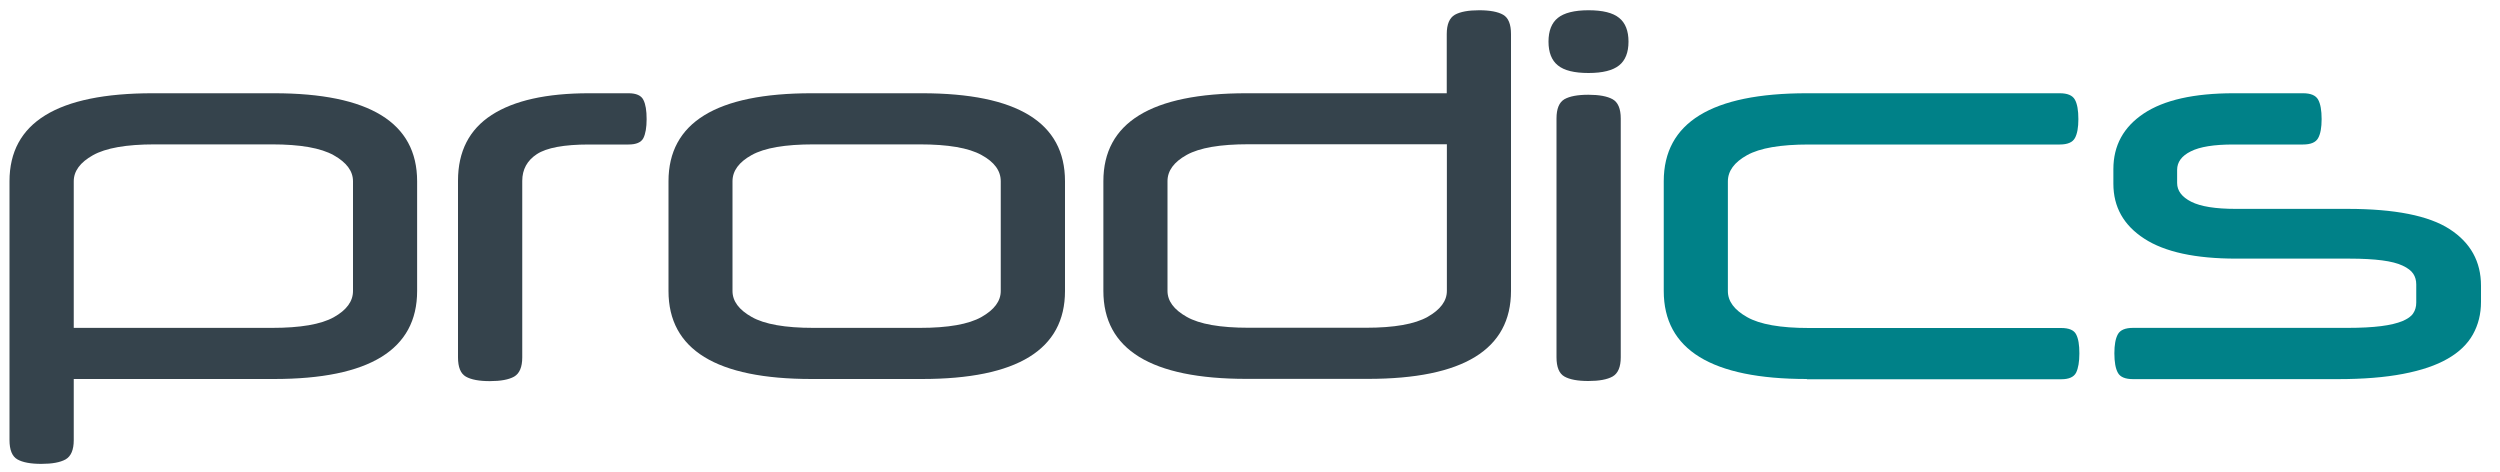
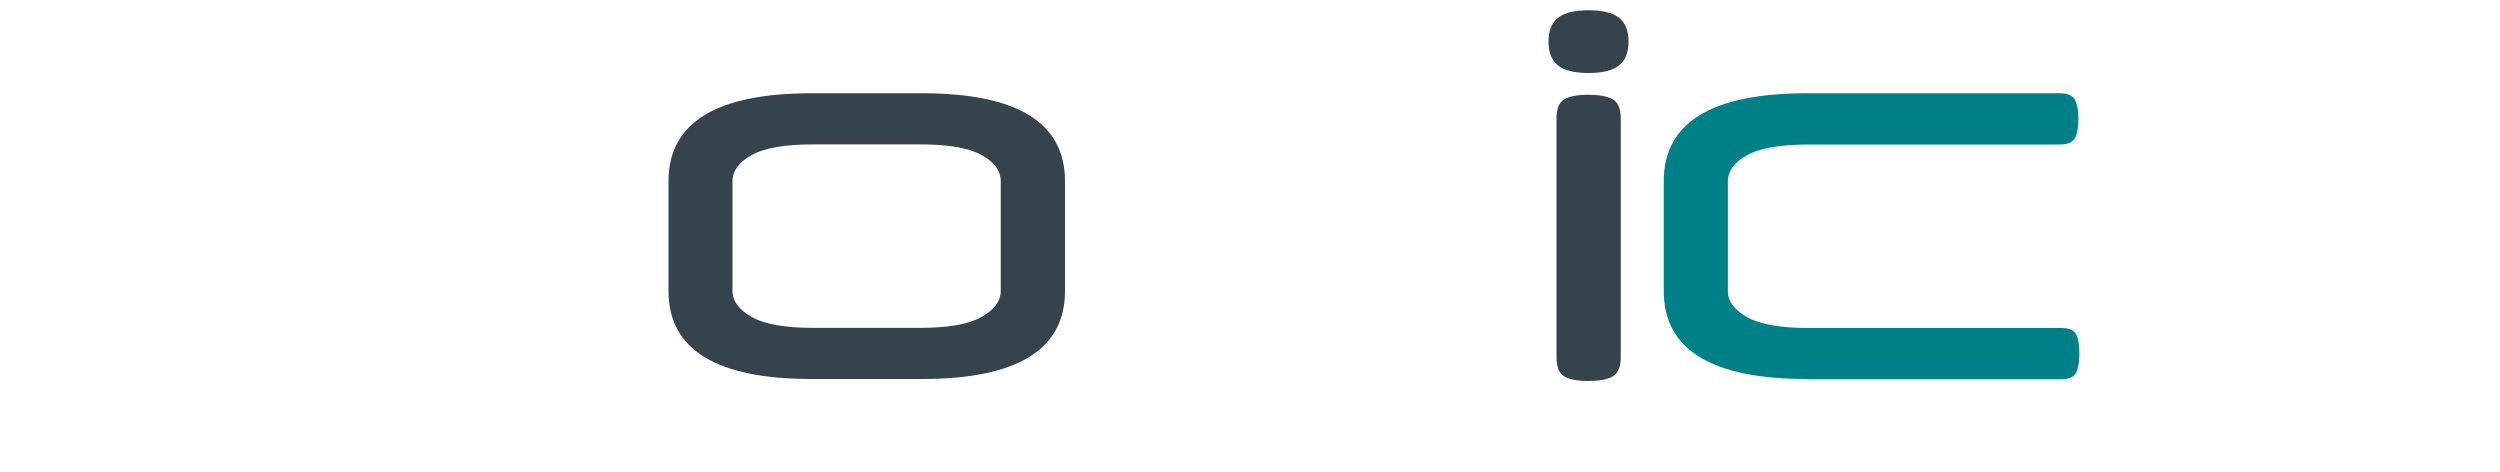
<svg xmlns="http://www.w3.org/2000/svg" enable-background="new 0 0 2000 378" viewBox="0 0 2000 378">
  <g fill="#35434c">
-     <path d="m59 352.1c0 7.8-2.2 12.9-6.5 15.4-4.3 2.4-10.8 3.6-19.4 3.6s-15-1.2-19.2-3.6-6.3-7.6-6.3-15.4v-207.1c0-46.9 38.2-70.4 114.5-70.4h97.1c76.3 0 114.5 23.5 114.5 70.4v87.8c0 46.9-38.2 70.4-114.5 70.4h-160.2zm158.6-89.8c22.7 0 39.1-2.8 49.4-8.5 10.2-5.7 15.4-12.7 15.4-21v-87.8c0-8.1-5.1-15-15.4-20.8s-26.7-8.7-49.4-8.7h-93.9c-22.7 0-39.1 2.9-49.4 8.7-10.2 5.7-15.3 12.7-15.3 20.8v117.3z" />
-     <path d="m502.8 74.6c6.2 0 10.2 1.8 11.9 5.3 1.8 3.5 2.6 8.6 2.6 15.4 0 6.7-.9 11.8-2.6 15.2-1.8 3.4-5.7 5.1-11.9 5.1h-31.6c-20 0-33.9 2.6-41.7 7.7s-11.7 12.3-11.7 21.4v141.2c0 7.8-2.2 12.9-6.5 15.4-4.3 2.4-10.8 3.6-19.4 3.6s-15-1.2-19.2-3.6-6.3-7.5-6.3-15.4v-141.3c0-23.5 9-41 26.9-52.6s43.9-17.4 77.9-17.4z" />
    <path d="m534.8 145c0-46.9 38.2-70.4 114.5-70.4h88.2c76.3 0 114.5 23.4 114.5 70.4v87.8c0 46.9-38.2 70.4-114.5 70.4h-88.2c-76.3 0-114.5-23.5-114.5-70.4zm265.8 0c0-8.4-5.1-15.4-15.4-21-10.3-5.7-26.7-8.5-49.4-8.5h-85c-22.7 0-39.1 2.8-49.4 8.5s-15.4 12.7-15.4 21v87.8c0 8.1 5.1 15 15.4 20.8 10.2 5.8 26.7 8.7 49.4 8.7h85c22.7 0 39.1-2.9 49.4-8.7 10.2-5.8 15.4-12.7 15.4-20.8z" />
-     <path d="m1157.4 27.2c0-7.8 2.2-12.9 6.5-15.4 4.3-2.4 10.8-3.6 19.4-3.6s15 1.2 19.2 3.6 6.3 7.6 6.3 15.4v205.5c0 46.9-38.2 70.4-114.5 70.4h-97.1c-76.3 0-114.5-23.5-114.5-70.4v-87.7c0-46.9 38.2-70.4 114.5-70.4h160.2zm-158.6 88.2c-22.7 0-39.1 2.8-49.4 8.5s-15.4 12.7-15.4 21v87.8c0 8.1 5.1 15 15.4 20.8 10.2 5.8 26.7 8.7 49.4 8.7h93.9c22.7 0 39.1-2.9 49.4-8.7 10.2-5.8 15.4-12.7 15.4-20.8v-117.3z" />
    <path d="m1238.8 33.3c0-8.6 2.5-15 7.5-19s13.2-6.1 24.5-6.1 19.5 2 24.5 6.1c5 4 7.5 10.4 7.5 19s-2.5 15-7.5 19-13.1 6.1-24.5 6.1c-11.3 0-19.5-2-24.5-6.1-5-4-7.5-10.4-7.5-19zm57.8 252.5c0 7.8-2.2 12.9-6.5 15.4-4.3 2.4-10.8 3.6-19.4 3.6s-15-1.2-19.2-3.6-6.3-7.5-6.3-15.4v-191c0-7.8 2.1-12.9 6.3-15.4 4.2-2.4 10.6-3.6 19.2-3.6s15.1 1.2 19.4 3.6 6.5 7.6 6.5 15.4z" />
  </g>
  <path d="m1445.5 303.2c-76.3 0-114.5-23.5-114.5-70.4v-87.8c0-46.9 38.2-70.4 114.5-70.4h202.3c6.2 0 10.2 1.7 12.1 5.1s2.8 8.6 2.8 15.6c0 6.7-.9 11.8-2.8 15.2s-5.9 5.1-12.1 5.1h-200.7c-22.7 0-39.1 2.8-49.4 8.5s-15.4 12.7-15.4 21v87.8c0 8.1 5.1 15 15.4 20.8 10.2 5.8 26.7 8.7 49.4 8.7h201.9c6.2 0 10.2 1.7 11.9 5.1 1.8 3.4 2.6 8.4 2.6 15.2 0 6.7-.9 11.9-2.6 15.4-1.8 3.5-5.7 5.3-11.9 5.3h-203.5z" fill="#008188" />
-   <path d="m1690.7 135.3c0-18.9 8.1-33.7 24.3-44.5s40.2-16.2 72-16.2h55.4c6.2 0 10.2 1.7 12.1 5.1s2.8 8.6 2.8 15.6c0 6.7-.9 11.8-2.8 15.2s-5.9 5.1-12.1 5.1h-55.8c-15.4 0-26.7 1.8-34 5.5-7.3 3.6-10.9 8.6-10.9 14.8v10.5c0 6.2 3.8 11.2 11.3 15s19.4 5.7 35.6 5.7h89.4c37.8 0 65 5.4 81.7 16.2s25.1 25.9 25.1 45.3v12.9c0 9.7-2.2 18.4-6.5 26.1s-11.1 14.2-20.2 19.4c-9.2 5.3-21 9.3-35.6 12.1s-32 4.2-52.2 4.2h-163.9c-6.2 0-10.3-1.7-12.1-5.1-1.9-3.4-2.8-8.6-2.8-15.6 0-6.7.9-11.8 2.8-15.2s5.9-5.1 12.1-5.1h171.6c10.8 0 19.8-.5 26.9-1.4s12.8-2.3 17-4c4.2-1.8 7.1-3.8 8.7-6.3 1.6-2.4 2.4-5.3 2.4-8.5v-14.6c0-3.2-.8-6.1-2.4-8.5s-4.4-4.6-8.5-6.5c-4-1.9-9.5-3.3-16.4-4.2s-15.6-1.4-26.1-1.4h-90.6c-32.6 0-57.2-5.3-73.6-16-16.5-10.7-24.7-25.3-24.7-43.9z" fill="#008188" />
</svg>